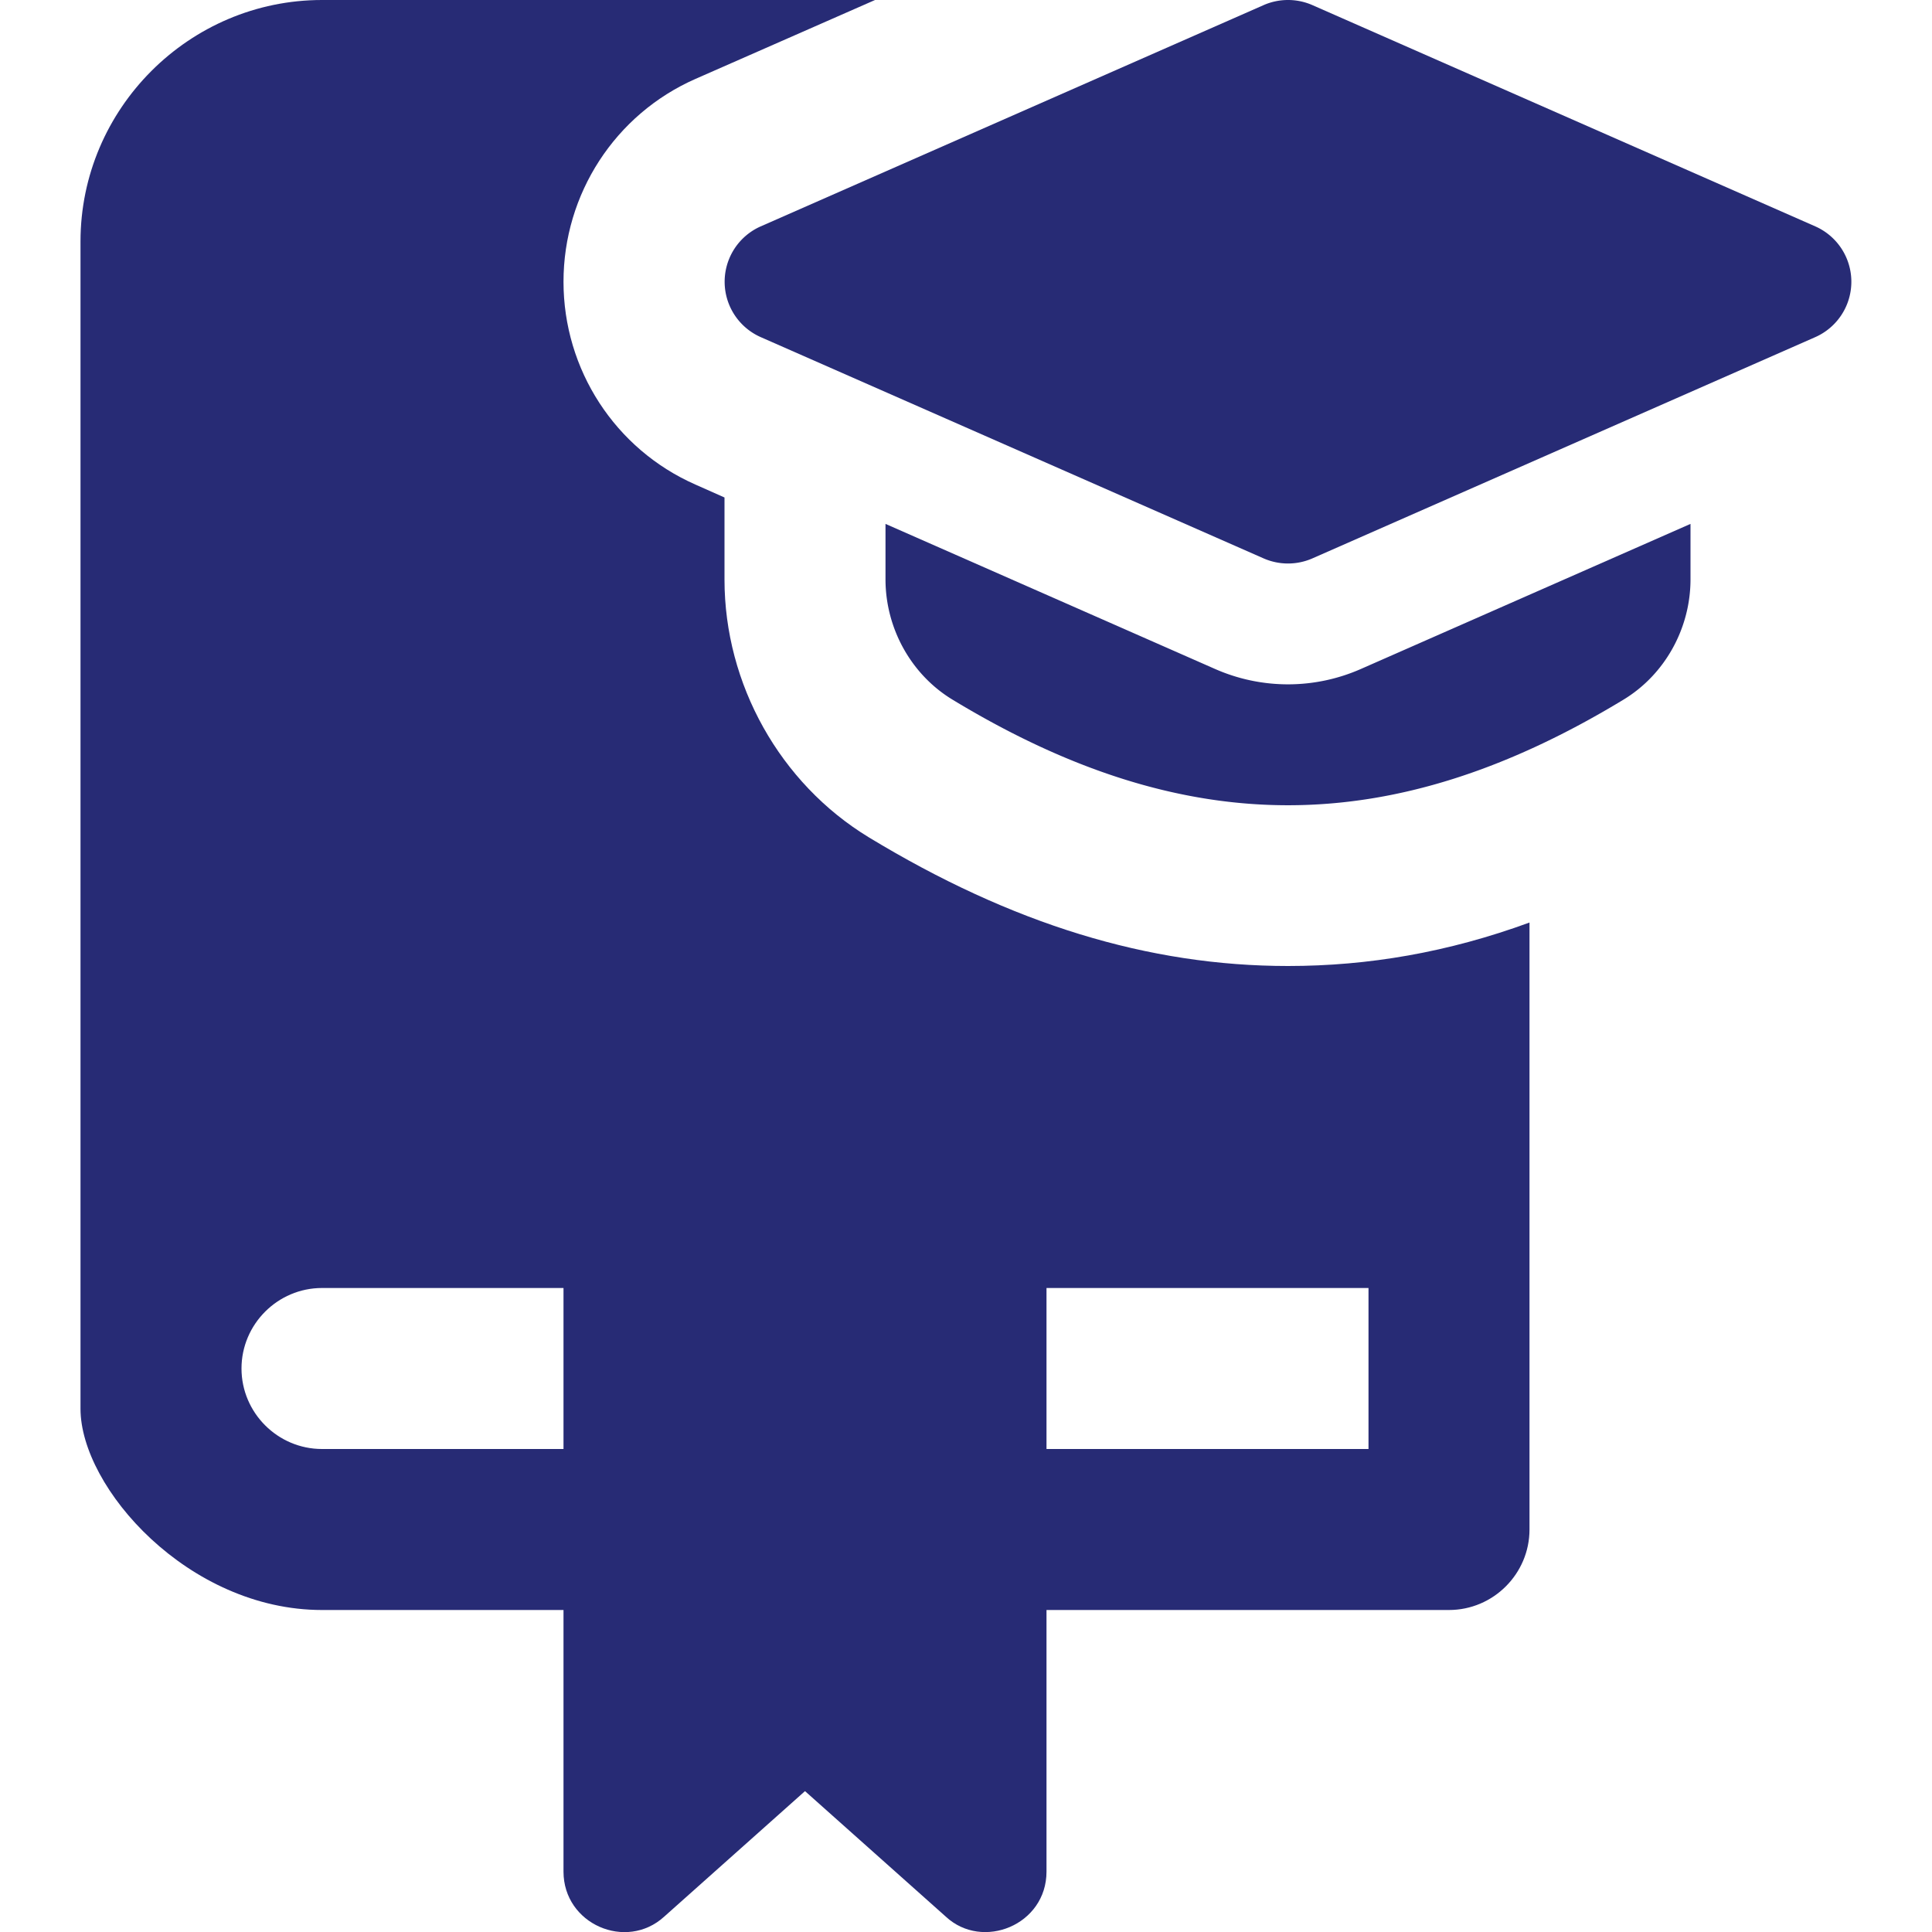
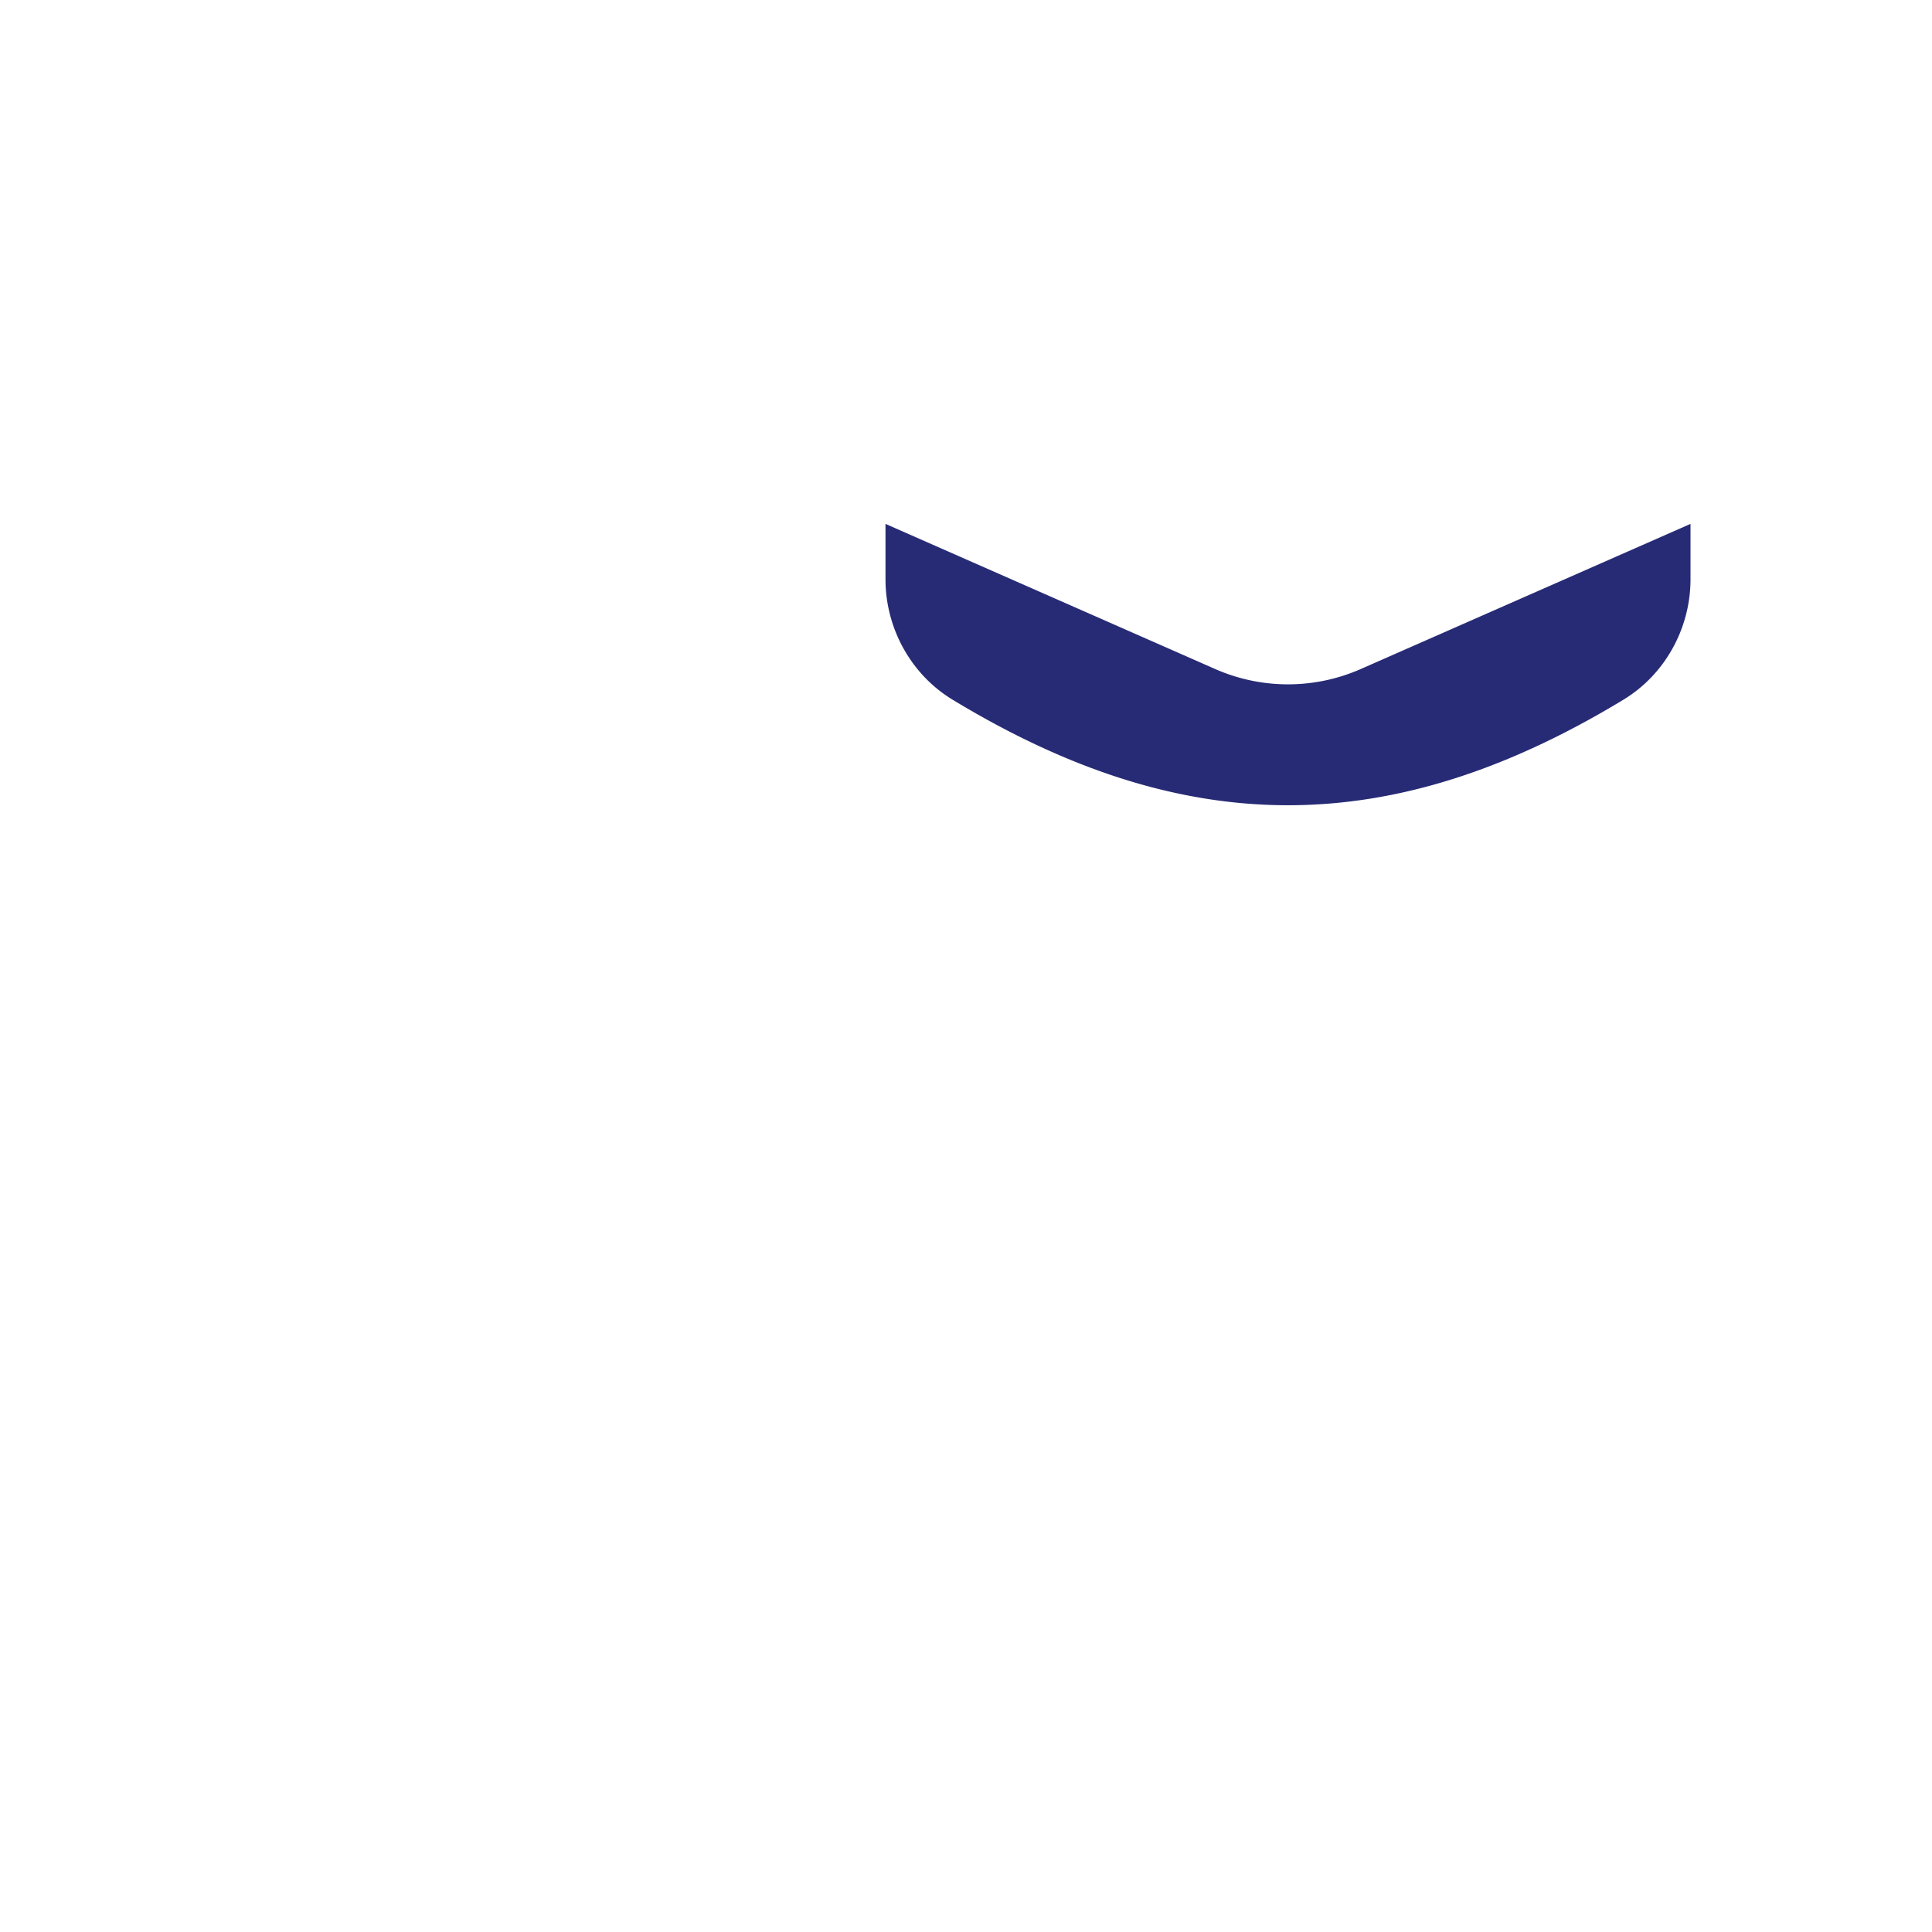
<svg xmlns="http://www.w3.org/2000/svg" version="1.1" width="512" height="512" x="0" y="0" viewBox="0 0 24 24" style="enable-background:new 0 0 512 512" xml:space="preserve" class="">
  <g>
-     <path d="M16 7a.754.754 0 0 1-.302-.063l-6.25-2.75a.752.752 0 0 1 0-1.374l6.25-2.75a.755.755 0 0 1 .604 0l6.25 2.75a.752.752 0 0 1 0 1.374l-6.25 2.75A.754.754 0 0 1 16 7z" fill="#272b75" opacity="1" data-original="#000000" class="" />
    <path d="M16.906 8.31a2.245 2.245 0 0 1-1.808.002L11 6.508v.688c0 .61.319 1.184.832 1.495 1.441.874 2.805 1.312 4.168 1.312s2.727-.438 4.168-1.312c.513-.311.832-.884.832-1.495v-.688z" fill="#272b75" opacity="1" data-original="#000000" class="" />
-     <path d="M19 11.46c-1.01.37-2 .54-3 .54-1.73 0-3.43-.52-5.21-1.6C9.69 9.73 9 8.5 9 7.2V6.18l-.36-.16C7.64 5.58 7 4.59 7 3.5S7.64 1.42 8.64.98L10.87 0H4C2.35 0 1 1.35 1 3v14.5c0 .98 1.339 2.5 3 2.5h3v3.25c0 .652.778.989 1.25.56L10 22.25l1.75 1.56c.456.423 1.25.103 1.25-.56V20h5c.55 0 1-.45 1-1v-7.54zM7 18H4c-.55 0-1-.45-1-1s.45-1 1-1h3zm10 0h-4v-2h4z" fill="#272b75" opacity="1" data-original="#000000" class="" />
  </g>
</svg>